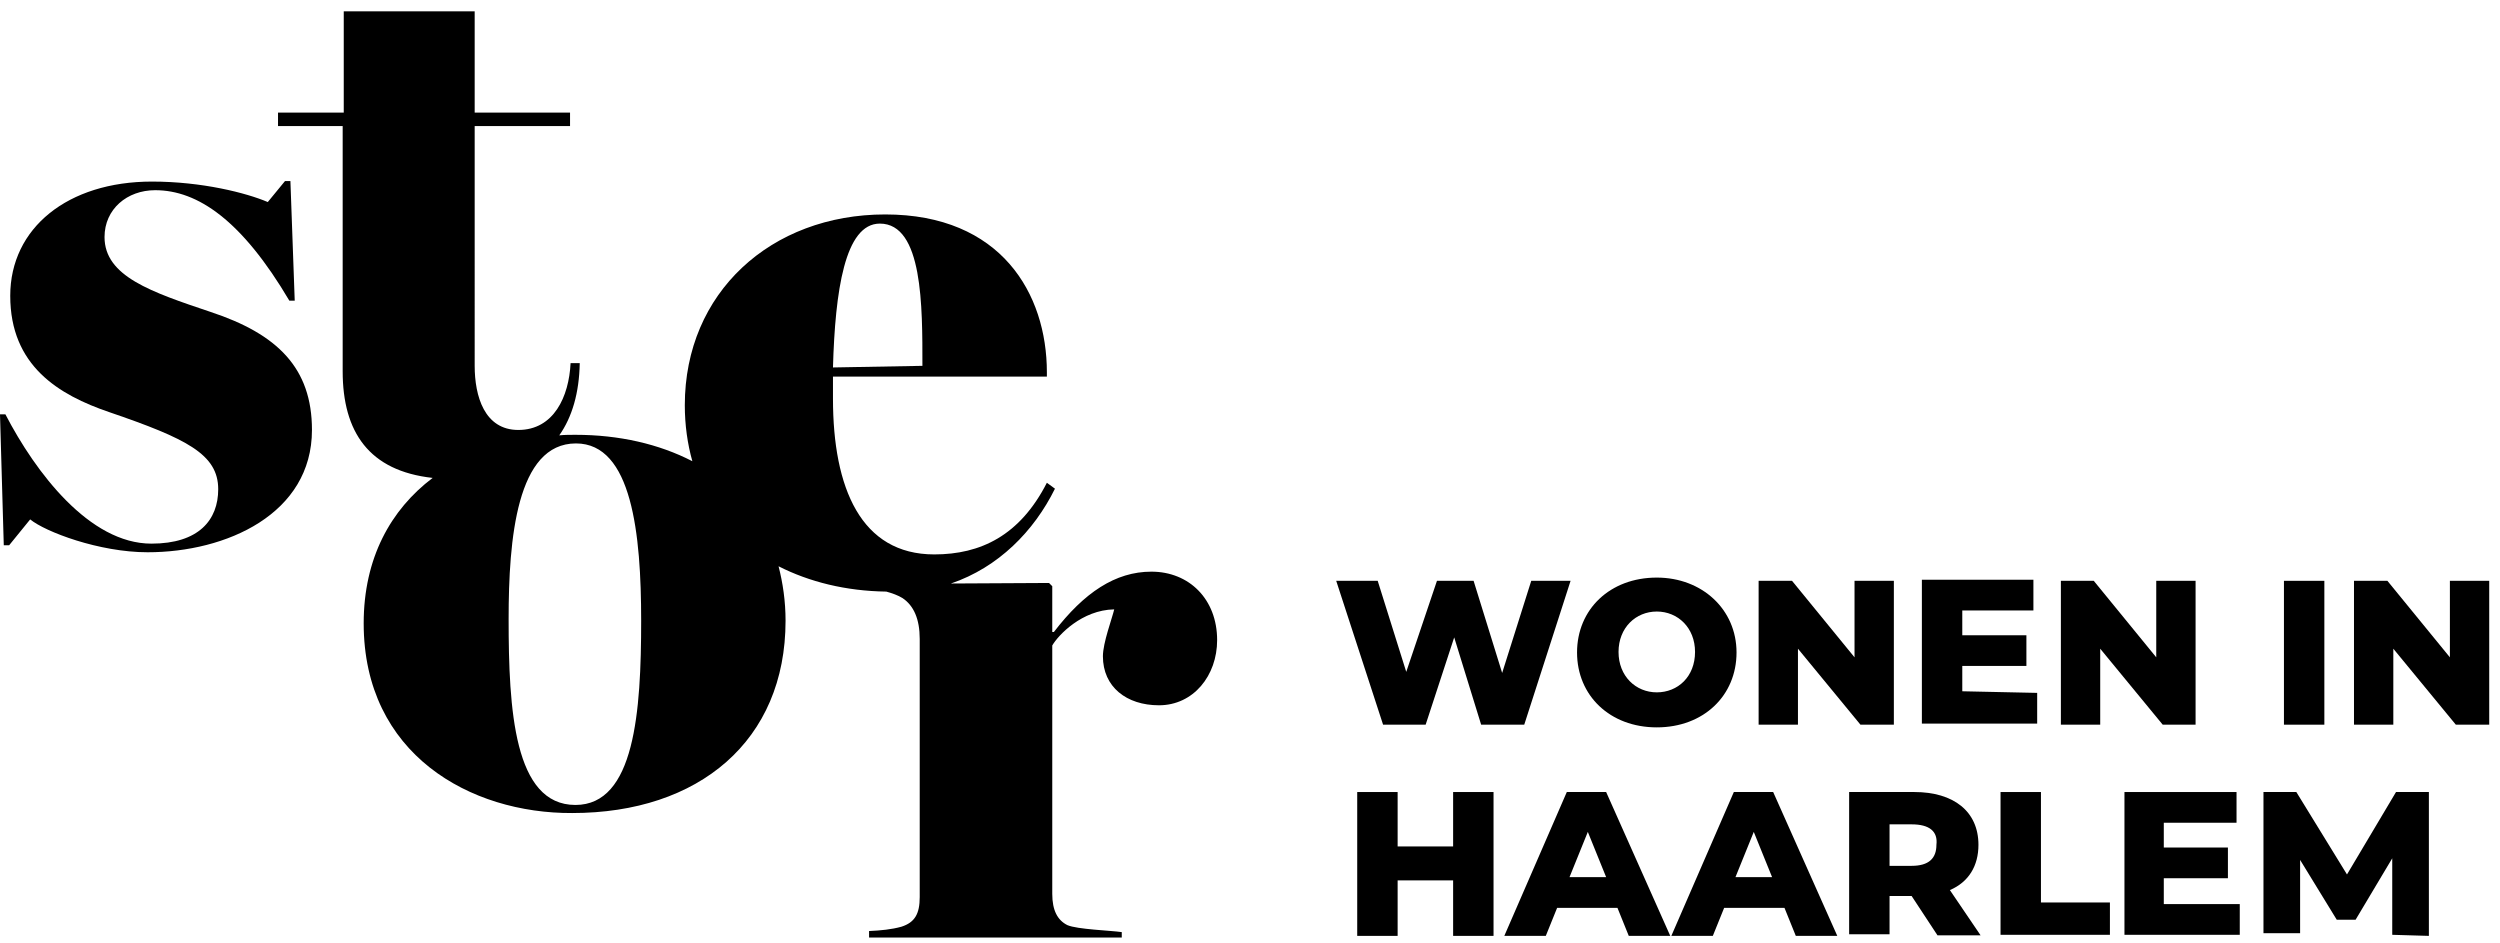
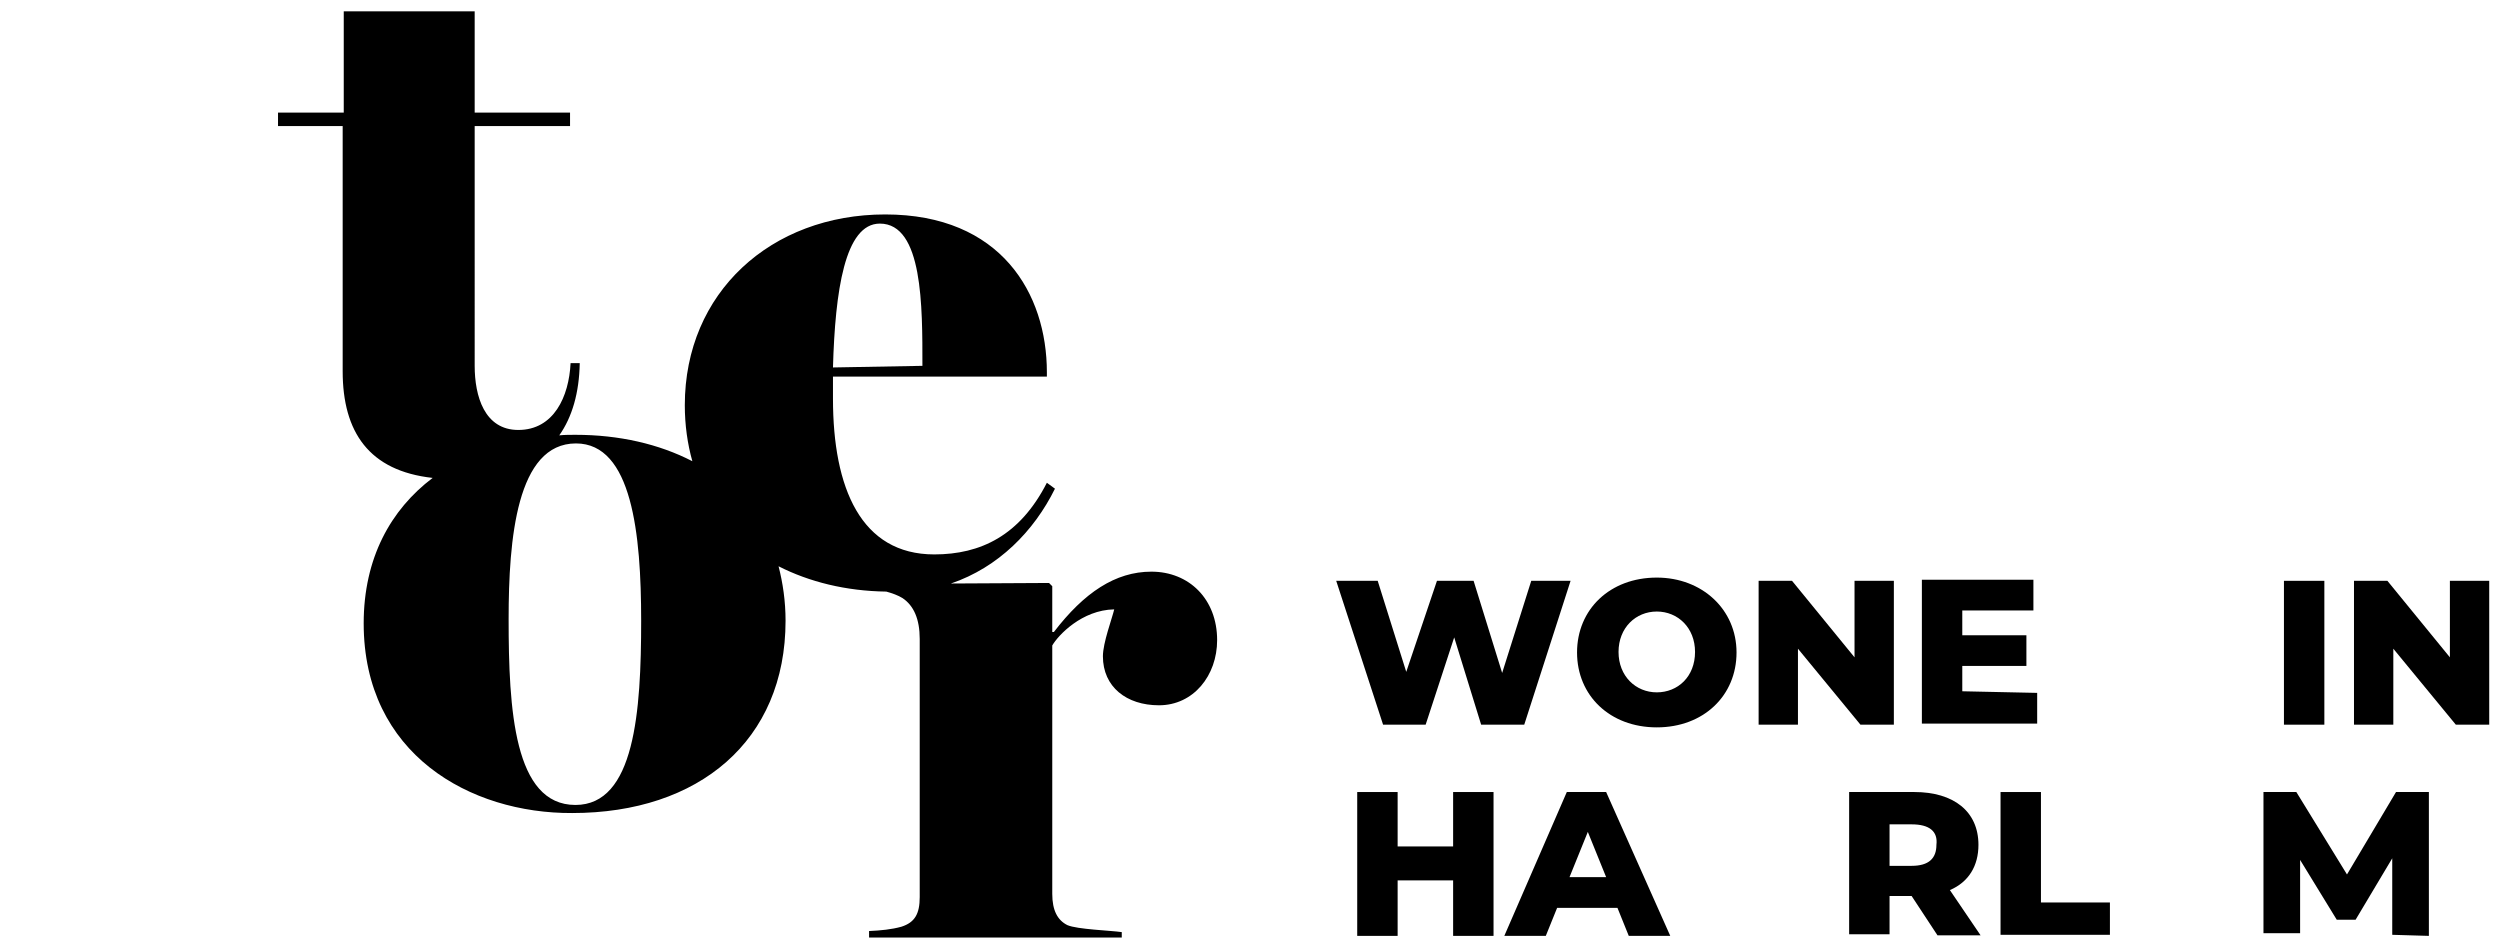
<svg xmlns="http://www.w3.org/2000/svg" version="1.1" id="Layer_1" x="0px" y="0px" width="464px" height="175px" viewBox="0 0 464 175" style="enable-background:new 0 0 464 175;" xml:space="preserve">
  <g>
-     <path d="M39.1,57.9c-11-3.7-19.7-6.6-19.7-13.9c0-5.2,4.2-8.7,9.4-8.7c7.9,0,16.1,5.6,24.9,20.5h1l-0.8-22.2h-1l-3.2,3.9   c-4-1.7-12.2-3.8-21.5-3.8c-15.6,0-26.3,8.6-26.3,21.2c0,13,9,18.4,18.4,21.6c14.3,4.9,20.2,7.8,20.2,14.3   c0,5.7-3.6,10.1-12.4,10.1c-11.5,0-21.5-13.2-27.1-24H0l0.7,24.3h1l3.9-4.8c2.8,2.3,12.8,6.1,21.8,6.1c14.6,0,30.5-7.1,30.5-22.7   C57.9,68.3,51.5,62,39.1,57.9z" />
    <path d="M213.7,106.1c-6.7,0-12.5,3.9-18.1,11.2h-0.3v-8.5l-0.6-0.6l-18.2,0.1c8.8-3,15.4-9.7,19.3-17.6l-1.5-1.1   c-5,9.8-12.3,13.3-20.9,13.3c-13.6,0-18.8-12.3-18.8-28.9v-4.1h39.7v-0.8c0-14.6-8.5-29.3-30-29.3c-21.2,0-37.2,14.5-37.2,35.4   c0,3.7,0.5,7.2,1.4,10.4c-6.2-3.2-13.6-4.9-21.7-4.9c-1,0-2,0-3,0.1c2.4-3.4,3.7-7.9,3.8-13.4h-1.7c-0.3,6.2-3.1,12.4-9.7,12.4   c-6.3,0-8.1-6.3-8.1-11.9V23.4h17.7v-2.5H88.1V2.1H63.8v18.8H51.6v2.5h12v45.5c0,11.3,4.9,18.5,16.7,19.8   c-7.8,5.9-12.8,14.9-12.8,27c0,24.3,19.8,35.3,38.7,35.2c23.5,0,39.6-13.4,39.6-35.7c0-3.6-0.5-7-1.3-10.1c5.7,2.9,12.5,4.6,20,4.7   c1.1,0.3,2.2,0.7,3,1.2c2.1,1.4,3.2,3.9,3.2,7.6v47.9c0,3.1-0.9,4.7-3.4,5.5c-1.8,0.5-3.8,0.7-6,0.8v1.2h46.9v-1   c-2-0.3-8.3-0.5-10.1-1.3c-1.8-0.9-2.8-2.7-2.8-5.8v-46.1c1.1-1.9,5.5-6.6,11.5-6.7c-0.4,1.7-2.1,6.2-2.1,8.7   c0,5.7,4.4,9.1,10.4,9.1c6.4,0,10.8-5.5,10.8-12.1C225.9,111.2,220.7,106.1,213.7,106.1z M163.3,41.5c8,0,7.9,15.4,7.9,26.4   l-16.6,0.3C155,54,156.8,41.5,163.3,41.5z M106.8,149.4c-11.4,0-12.4-17.7-12.4-34.5c0-14.9,1.5-32.6,12.5-32.6   c10.4,0,12.1,16.8,12.1,32.9C119,132.1,117.8,149.4,106.8,149.4z" />
    <polygon points="264.6,134.5 269.9,118.3 274.9,134.5 282.9,134.5 291.5,107.8 284.2,107.8 278.8,124.9 273.5,107.8 266.7,107.8    261,124.7 255.7,107.8 248,107.8 256.7,134.5  " />
    <path d="M307.5,135c8.7,0,14.8-5.9,14.8-13.9s-6.4-13.9-14.8-13.9c-8.7,0-14.8,5.9-14.8,13.9S298.8,135,307.5,135z M307.5,113.5   c3.9,0,7.1,3,7.1,7.5c0,4.6-3.2,7.5-7.1,7.5s-7.1-3-7.1-7.5C300.4,116.5,303.6,113.5,307.5,113.5z" />
    <polygon points="333.7,120.4 345.3,134.5 351.5,134.5 351.5,107.8 344.2,107.8 344.2,122 332.6,107.8 326.4,107.8 326.4,134.5    333.7,134.5  " />
    <polygon points="378.1,128.6 364.2,128.3 364.2,123.6 376.1,123.6 376.1,117.9 364.2,117.9 364.2,113.3 377.4,113.3 377.4,107.6    356.7,107.6 356.7,134.3 378.1,134.3  " />
-     <polygon points="389.8,120.4 401.4,134.5 407.5,134.5 407.5,107.8 400.2,107.8 400.2,122 388.6,107.8 382.5,107.8 382.5,134.5    389.8,134.5  " />
    <rect x="423.9" y="107.8" width="7.5" height="26.7" />
    <polygon points="454.7,107.8 454.7,122 443.1,107.8 436.9,107.8 436.9,134.5 444.2,134.5 444.2,120.4 455.8,134.5 462,134.5    462,107.8  " />
    <polygon points="269.7,157.1 259.4,157.1 259.4,147 251.9,147 251.9,173.7 259.4,173.7 259.4,163.4 269.7,163.4 269.7,173.7    277.2,173.7 277.2,147 269.7,147  " />
    <path d="M290.8,147l-11.6,26.7h7.7l2.1-5.2h11.2l2.1,5.2h7.7L298.1,147H290.8z M291.3,162.8l3.4-8.4l3.4,8.4H291.3z" />
-     <path d="M321.8,147l-11.6,26.7h7.7l2.1-5.2h11.2l2.1,5.2h7.7L329.1,147H321.8z M322.1,162.8l3.4-8.4l3.4,8.4H322.1z" />
    <path d="M367.2,156.8c0-6.2-4.6-9.8-11.9-9.8h-12.1v26.4h7.5v-7.1h4.1l4.8,7.3h8l-5.7-8.4C365.4,163.7,367.2,160.7,367.2,156.8z    M359.4,156.8c0,2.5-1.4,3.9-4.6,3.9h-4.1V153h4.1C358.1,153,359.7,154.3,359.4,156.8z" />
    <polygon points="378.8,147 371.3,147 371.3,173.5 391.6,173.5 391.6,167.5 378.8,167.5  " />
-     <polygon points="401.6,163 413.5,163 413.5,157.3 401.6,157.3 401.6,152.7 415.1,152.7 415.1,147 394.3,147 394.3,173.5    415.7,173.5 415.7,167.8 401.6,167.8  " />
    <polygon points="435.6,162.3 426.2,147 420.1,147 420.1,173.2 426.9,173.2 426.9,159.6 433.7,170.7 437.2,170.7 444,159.3    444,173.5 450.8,173.7 450.8,147 444.7,147  " />
  </g>
</svg>